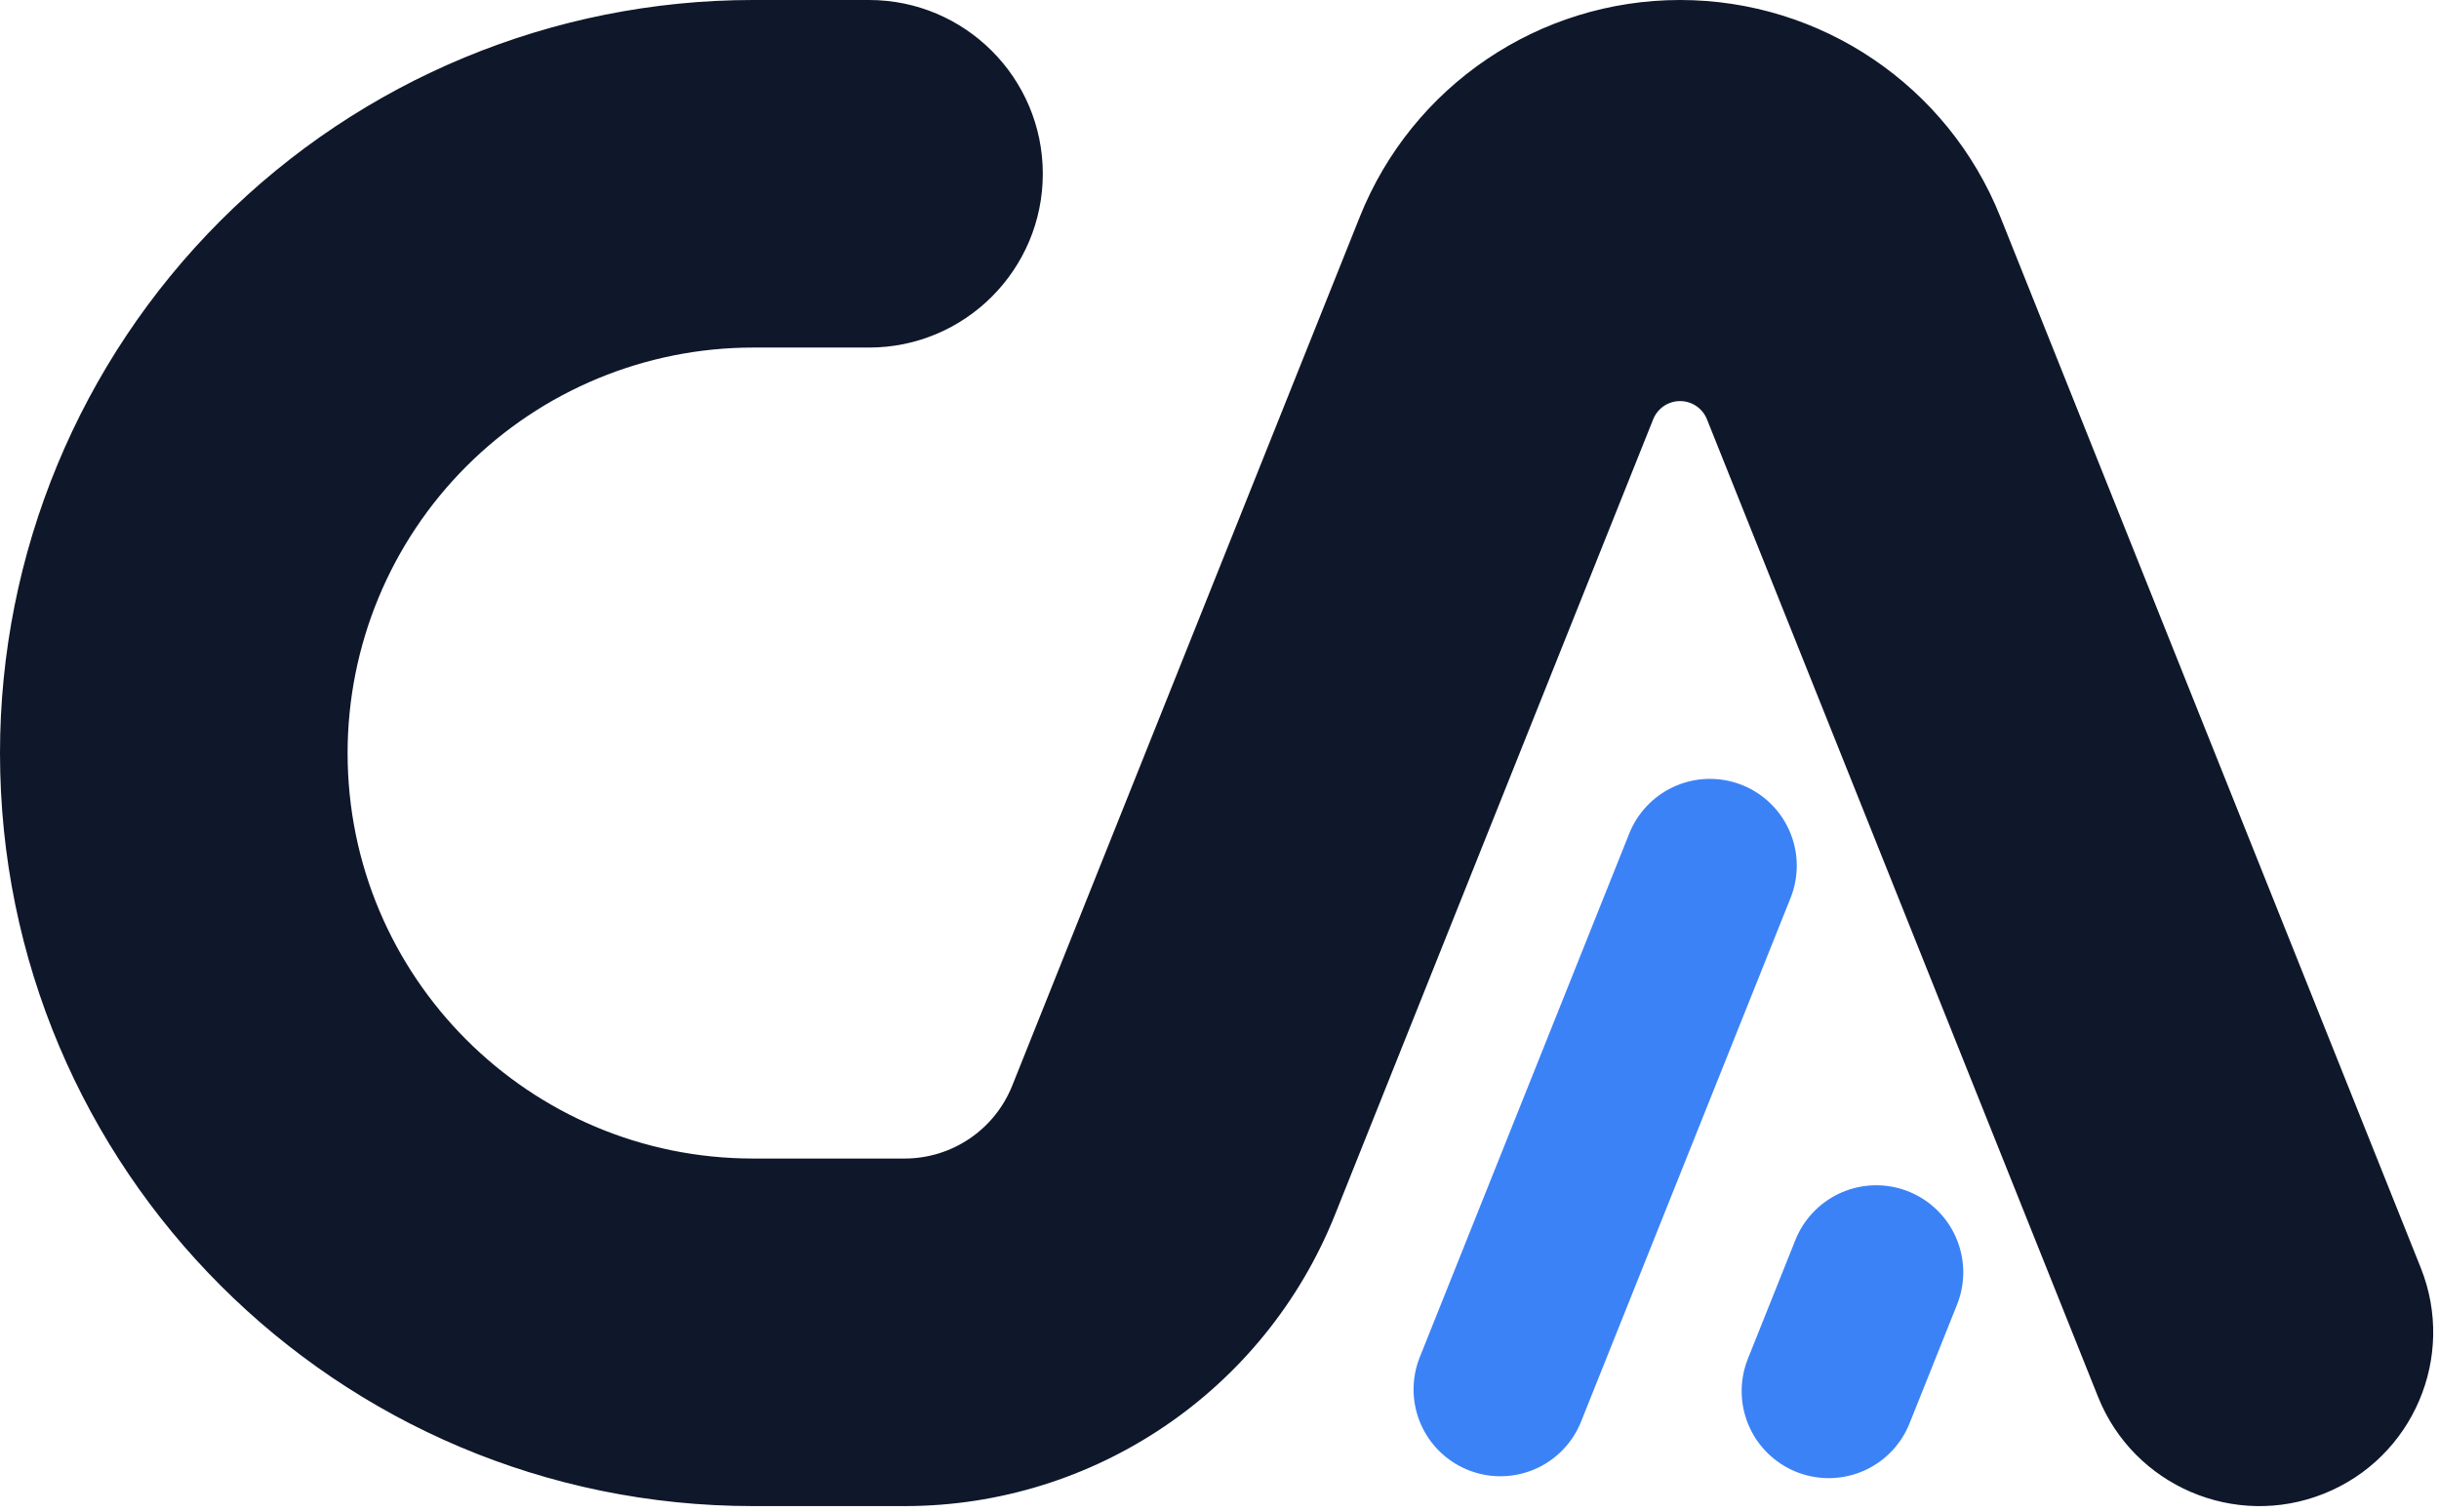
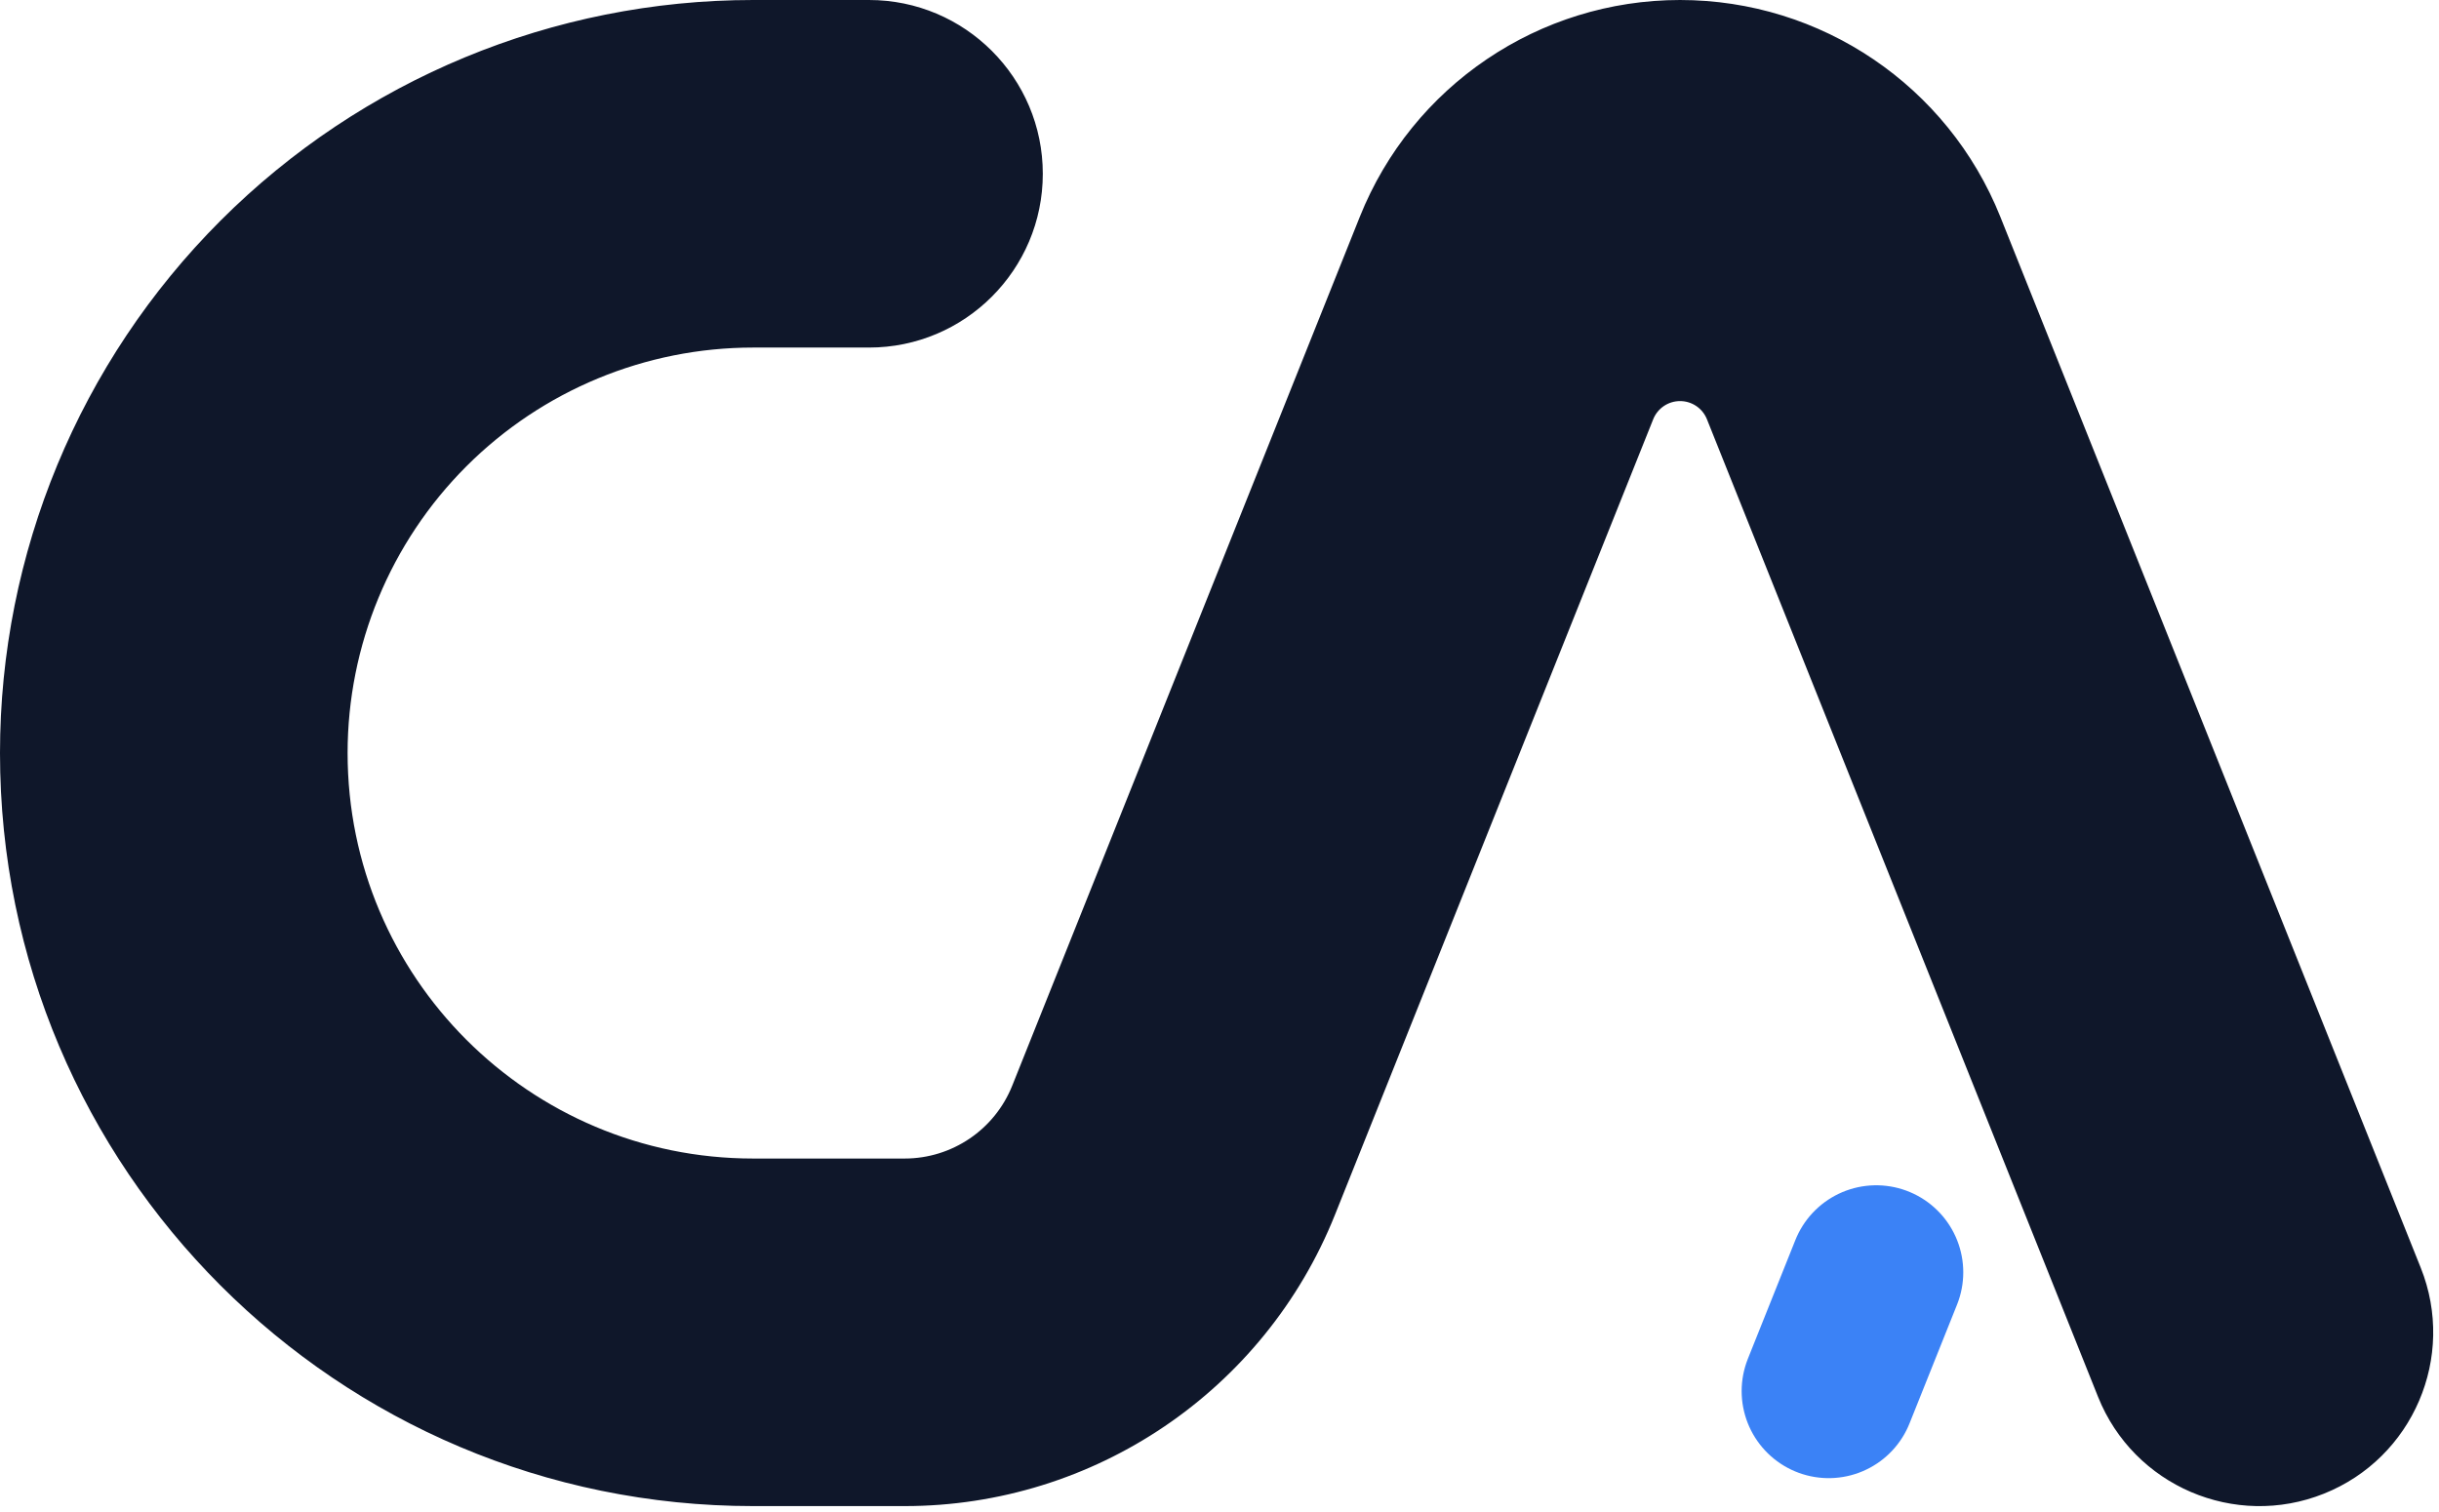
<svg xmlns="http://www.w3.org/2000/svg" width="100%" height="100%" viewBox="0 0 421 261" version="1.1" xml:space="preserve" style="fill-rule:evenodd;clip-rule:evenodd;stroke-linecap:round;stroke-linejoin:round;stroke-miterlimit:1.5;">
  <g transform="matrix(1,0,0,1,-570,-80)">
    <g>
      <g transform="matrix(1,0,0,1,-940,-590)">
        <path d="M1795.36,742.383C1796.12,740.485 1797.95,739.24 1800,739.24C1802.05,739.24 1803.88,740.485 1804.64,742.383C1820.59,782.248 1872.15,911.142 1872.15,911.142C1878.3,926.515 1895.77,934.004 1911.14,927.854C1926.52,921.705 1934,904.231 1927.85,888.858C1927.85,888.858 1875.12,757.026 1855.28,707.427C1846.24,684.823 1824.35,670 1800,670C1800,670 1800,670 1800,670C1775.65,670 1753.76,684.823 1744.72,707.427C1744.72,707.427 1684.72,857.428 1684.72,857.428C1681.68,865.021 1674.33,870 1666.15,870C1666.15,870 1640,870 1640,870C1601.34,870 1570,838.66 1570,800C1570,800 1570,800 1570,800C1570,781.435 1577.38,763.63 1590.5,750.503C1603.63,737.375 1621.43,730 1640,730L1660,730C1676.56,730 1690,716.557 1690,700C1690,683.443 1676.56,670 1660,670L1640,670C1605.52,670 1572.46,683.696 1548.08,708.076C1523.7,732.456 1510,765.522 1510,800L1510,800C1510,871.797 1568.2,930 1640,930C1649.28,930 1658.18,930 1666.15,930C1698.86,930 1728.28,910.084 1740.43,879.711C1740.43,879.711 1781.34,777.417 1795.36,742.383Z" style="fill:rgb(15,23,42);" />
      </g>
      <g transform="matrix(0.611,-1.23961e-17,1.23961e-17,0.611,352.218,112.119)">
-         <path d="M839.5,192.027L780.311,340" style="fill:none;stroke:rgb(59,130,246);stroke-width:49.07px;" />
-       </g>
+         </g>
      <g transform="matrix(0.263,-6.77106e-18,6.77106e-18,0.263,680.432,230.729)">
        <path d="M811.5,262.027L780.311,340" style="fill:none;stroke:rgb(59,130,246);stroke-width:114.26px;" />
      </g>
    </g>
  </g>
</svg>